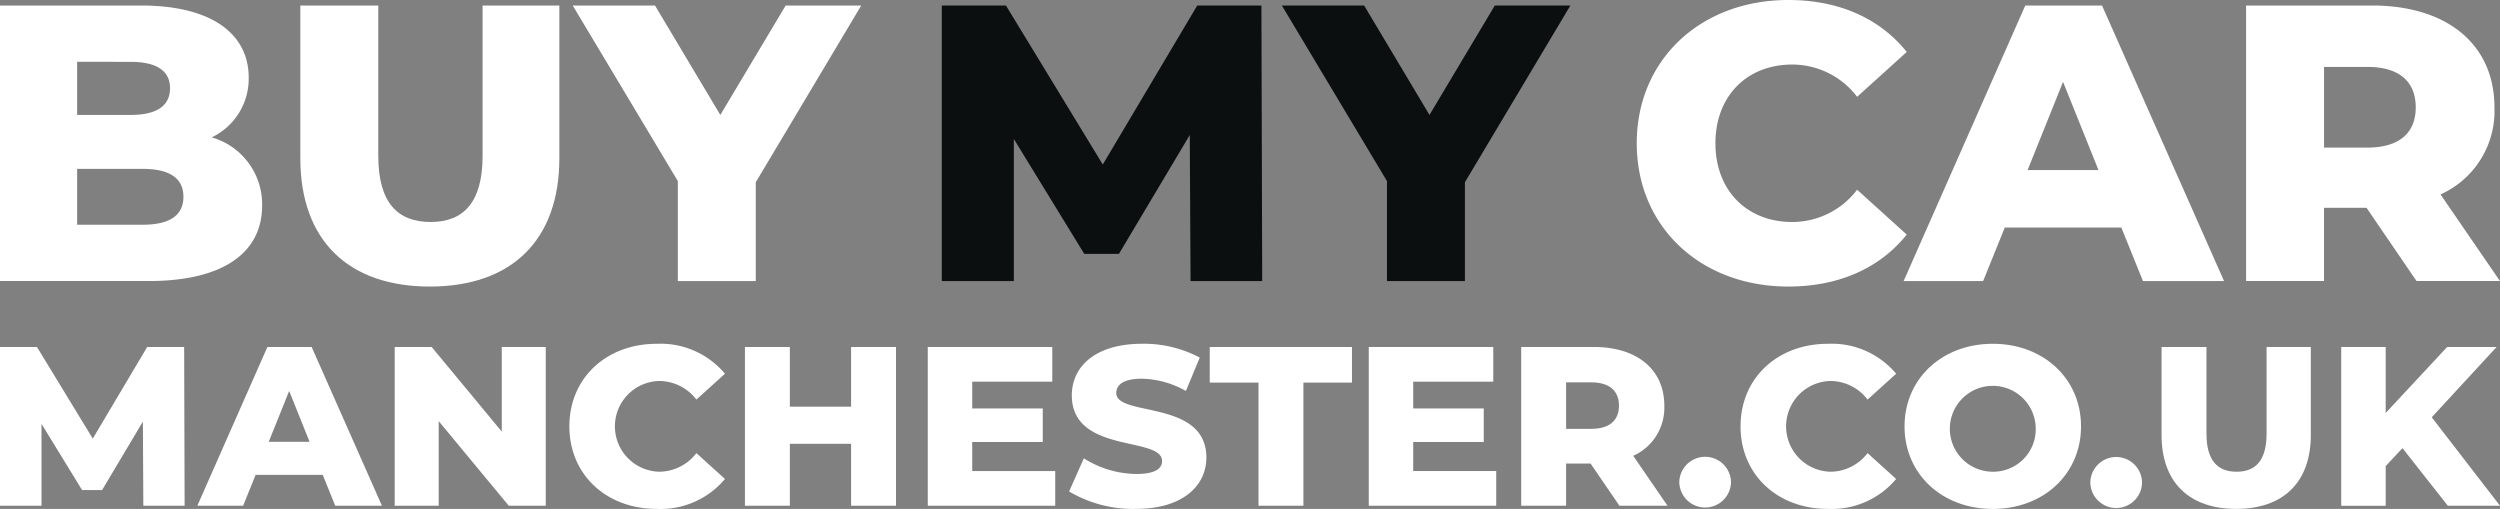
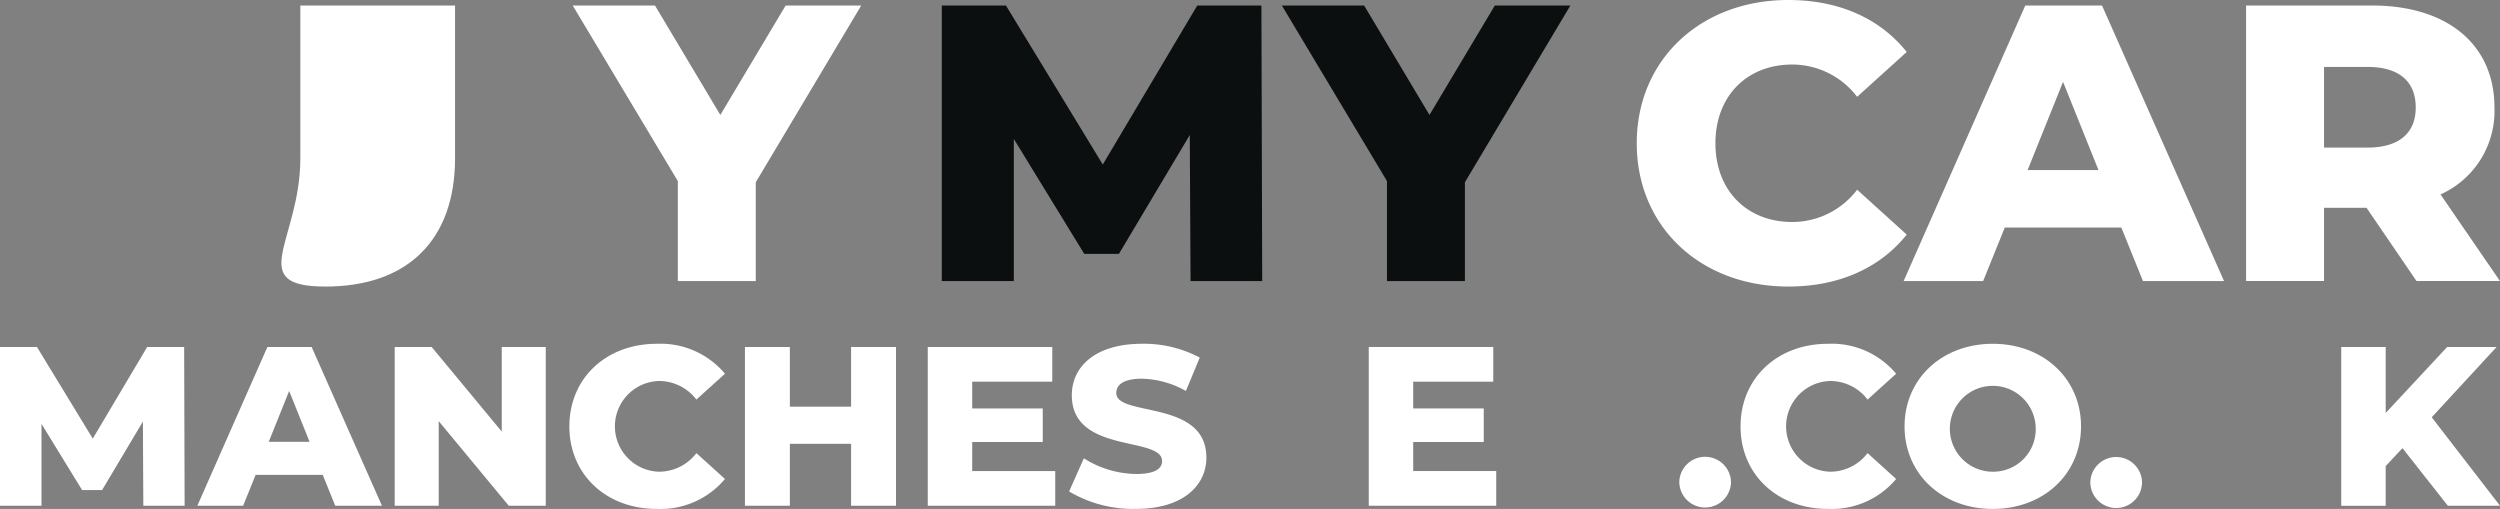
<svg xmlns="http://www.w3.org/2000/svg" width="246.97" height="50.275" viewBox="0 0 246.97 50.275">
  <rect x="0" y="0" width="246.97" height="50.275" fill="#808080" stroke="none" />
  <g id="Group_3582" data-name="Group 3582" transform="translate(-124.637 -26.996)">
-     <path id="Path_6996" data-name="Path 6996" d="M2501.961,447.677c0,4.7-3.888,7.465-11.2,7.465h-14.7V427.924h13.92c7.155,0,10.654,2.916,10.654,7.116a6.426,6.426,0,0,1-3.655,5.91A6.872,6.872,0,0,1,2501.961,447.677Zm-18.275-14.192v5.249h5.289c2.566,0,3.888-.894,3.888-2.644,0-1.711-1.322-2.6-3.888-2.6Zm10.5,13.337c0-1.867-1.4-2.761-4.044-2.761h-6.455v5.521h6.455C2492.785,449.582,2494.185,448.688,2494.185,446.822Z" transform="translate(-2351.429 -400.384)" fill="#fff" />
-     <path id="Path_6997" data-name="Path 6997" d="M2531.989,443.011V427.924h7.7v14.854c0,4.666,1.944,6.532,5.172,6.532,3.188,0,5.132-1.867,5.132-6.532V427.924h7.583v15.087c0,8.127-4.744,12.677-12.792,12.677S2531.989,451.137,2531.989,443.011Z" transform="translate(-2377.682 -400.384)" fill="#fff" />
+     <path id="Path_6997" data-name="Path 6997" d="M2531.989,443.011V427.924h7.7v14.854V427.924h7.583v15.087c0,8.127-4.744,12.677-12.792,12.677S2531.989,451.137,2531.989,443.011Z" transform="translate(-2377.682 -400.384)" fill="#fff" />
    <path id="Path_6998" data-name="Path 6998" d="M2600.789,445.383v9.76h-7.7v-9.876l-10.383-17.342h8.127l6.455,10.81,6.454-10.81h7.465Z" transform="translate(-2401.491 -400.384)" fill="#fff" />
    <path id="Path_6999" data-name="Path 6999" d="M2676,455.143l-.077-14.425-7,11.743H2665.5l-6.959-11.354v14.037h-7.116V427.924h6.338l9.565,15.709,9.333-15.709H2683l.077,27.219Z" transform="translate(-2433.75 -400.384)" fill="#0c0f0f" />
    <path id="Path_7000" data-name="Path 7000" d="M2732.83,445.383v9.76h-7.7v-9.876l-10.382-17.342h8.127l6.455,10.81,6.454-10.81h7.465Z" transform="translate(-2463.478 -400.384)" fill="#0c0f0f" />
    <path id="Path_7001" data-name="Path 7001" d="M2780.826,441.053c0-8.282,6.338-14.154,14.97-14.154,5.015,0,9.059,1.827,11.7,5.133l-4.9,4.432a8.046,8.046,0,0,0-6.416-3.188c-4.471,0-7.582,3.111-7.582,7.777s3.111,7.776,7.582,7.776a8.044,8.044,0,0,0,6.416-3.189l4.9,4.433c-2.645,3.3-6.688,5.133-11.7,5.133C2787.164,455.206,2780.826,449.335,2780.826,441.053Z" transform="translate(-2494.497 -399.903)" fill="#fff" />
    <path id="Path_7016" data-name="Path 7016" d="M2852.022,449.855h-11.51l-2.139,5.288h-7.854l12.016-27.219h7.582l12.054,27.219h-8.01Zm-2.255-5.677-3.5-8.71-3.5,8.71Z" transform="translate(-2517.825 -400.384)" fill="#fff" />
    <path id="Path_7017" data-name="Path 7017" d="M2906.183,447.91h-4.2v7.232h-7.7V427.924h12.443c7.427,0,12.093,3.85,12.093,10.071a9.032,9.032,0,0,1-5.328,8.593l5.872,8.554h-8.243Zm.078-13.92h-4.277v7.971h4.277c3.188,0,4.782-1.478,4.782-3.966C2911.043,435.467,2909.449,433.99,2906.261,433.99Z" transform="translate(-2547.76 -400.384)" fill="#fff" />
    <path id="Path_7002" data-name="Path 7002" d="M2490.226,507.189l-.044-8.313-4.033,6.767h-1.971l-4.012-6.542v8.088h-4.1V491.505h3.651l5.513,9.052,5.377-9.052h3.652l.045,15.684Z" transform="translate(-2351.429 -430.232)" fill="#fff" />
    <path id="Path_7003" data-name="Path 7003" d="M2525.2,504.142h-6.632l-1.232,3.047h-4.525l6.922-15.684h4.37l6.946,15.684h-4.616Zm-1.3-3.271-2.017-5.019-2.017,5.019Z" transform="translate(-2368.68 -430.232)" fill="#fff" />
    <path id="Path_7004" data-name="Path 7004" d="M2564.481,491.505v15.684h-3.653l-6.923-8.358v8.358h-4.347V491.505h3.652l6.924,8.358v-8.358Z" transform="translate(-2385.93 -430.232)" fill="#fff" />
    <path id="Path_7005" data-name="Path 7005" d="M2582.08,499.07c0-4.773,3.652-8.156,8.626-8.156a8.3,8.3,0,0,1,6.745,2.957l-2.823,2.554a4.641,4.641,0,0,0-3.7-1.837,4.483,4.483,0,0,0,0,8.962,4.641,4.641,0,0,0,3.7-1.837l2.823,2.554a8.3,8.3,0,0,1-6.745,2.957C2585.733,507.225,2582.08,503.843,2582.08,499.07Z" transform="translate(-2401.196 -429.955)" fill="#fff" />
    <path id="Path_7006" data-name="Path 7006" d="M2629.694,491.505v15.684h-4.436v-6.117h-6.05v6.117h-4.437V491.505h4.437V497.4h6.05v-5.893Z" transform="translate(-2416.543 -430.232)" fill="#fff" />
    <path id="Path_7007" data-name="Path 7007" d="M2661.407,503.761v3.428h-12.593V491.505h12.3v3.428h-7.909v2.644h6.968v3.316h-6.968v2.868Z" transform="translate(-2432.525 -430.232)" fill="#fff" />
    <path id="Path_7008" data-name="Path 7008" d="M2675.13,505.5l1.457-3.272a9.883,9.883,0,0,0,5.175,1.547c1.838,0,2.554-.516,2.554-1.277,0-2.488-8.917-.672-8.917-6.5,0-2.8,2.286-5.087,6.946-5.087a11.745,11.745,0,0,1,5.691,1.367l-1.367,3.294a9.268,9.268,0,0,0-4.346-1.21c-1.861,0-2.532.627-2.532,1.411,0,2.4,8.9.6,8.9,6.386,0,2.733-2.286,5.063-6.946,5.063A12.355,12.355,0,0,1,2675.13,505.5Z" transform="translate(-2444.879 -429.955)" fill="#fff" />
-     <path id="Path_7009" data-name="Path 7009" d="M2706.134,495.023h-4.818v-3.518h14.049v3.518h-4.795v12.167h-4.436Z" transform="translate(-2457.171 -430.232)" fill="#fff" />
    <path id="Path_7010" data-name="Path 7010" d="M2743.516,503.761v3.428h-12.592V491.505h12.3v3.428h-7.909v2.644h6.968v3.316h-6.968v2.868Z" transform="translate(-2471.07 -430.232)" fill="#fff" />
-     <path id="Path_7011" data-name="Path 7011" d="M2766.164,503.022h-2.42v4.167h-4.437V491.505h7.17c4.28,0,6.969,2.218,6.969,5.8a5.2,5.2,0,0,1-3.07,4.952l3.383,4.929h-4.75Zm.045-8.021h-2.465v4.593h2.465c1.836,0,2.756-.851,2.756-2.285C2768.965,495.852,2768.045,495,2766.209,495Z" transform="translate(-2484.395 -430.232)" fill="#fff" />
    <path id="Path_7012" data-name="Path 7012" d="M2788.746,514.455a2.555,2.555,0,0,1,5.109,0,2.555,2.555,0,0,1-5.109,0Z" transform="translate(-2498.215 -439.828)" fill="#fff" />
    <path id="Path_7013" data-name="Path 7013" d="M2800.15,499.07c0-4.773,3.652-8.156,8.627-8.156a8.3,8.3,0,0,1,6.744,2.957l-2.822,2.554a4.641,4.641,0,0,0-3.7-1.837,4.483,4.483,0,0,0,0,8.962,4.641,4.641,0,0,0,3.7-1.837l2.822,2.554a8.3,8.3,0,0,1-6.744,2.957C2803.8,507.225,2800.15,503.843,2800.15,499.07Z" transform="translate(-2503.568 -429.955)" fill="#fff" />
    <path id="Path_7018" data-name="Path 7018" d="M2830.688,499.07c0-4.7,3.7-8.156,8.716-8.156s8.716,3.451,8.716,8.156-3.7,8.156-8.716,8.156S2830.688,503.775,2830.688,499.07Zm12.951,0a4.242,4.242,0,1,0-4.235,4.481A4.2,4.2,0,0,0,2843.639,499.07Z" transform="translate(-2517.904 -429.955)" fill="#fff" />
    <path id="Path_7019" data-name="Path 7019" d="M2865.281,514.455a2.555,2.555,0,0,1,5.108,0,2.554,2.554,0,0,1-5.108,0Z" transform="translate(-2534.144 -439.828)" fill="#fff" />
-     <path id="Path_7020" data-name="Path 7020" d="M2878.542,500.2v-8.694h4.437v8.559c0,2.689,1.121,3.764,2.98,3.764,1.838,0,2.958-1.075,2.958-3.764v-8.559h4.37V500.2c0,4.683-2.733,7.3-7.373,7.3S2878.542,504.881,2878.542,500.2Z" transform="translate(-2540.369 -430.232)" fill="#fff" />
    <path id="Path_7021" data-name="Path 7021" d="M2918.044,501.5l-1.658,1.771v3.921h-4.392V491.505h4.392v6.52l6.073-6.52h4.884l-6.408,6.946,6.744,8.738h-5.153Z" transform="translate(-2556.072 -430.232)" fill="#fff" />
  </g>
</svg>